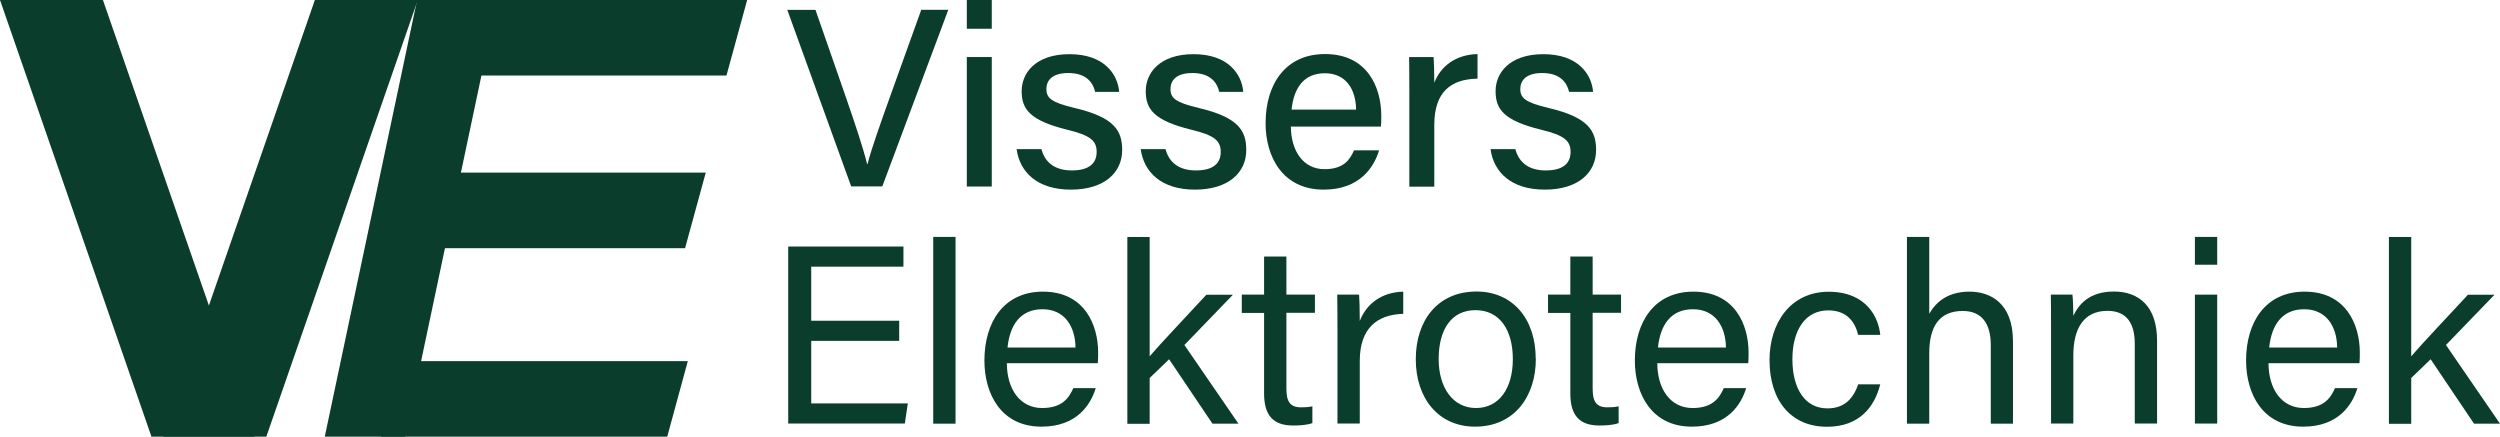
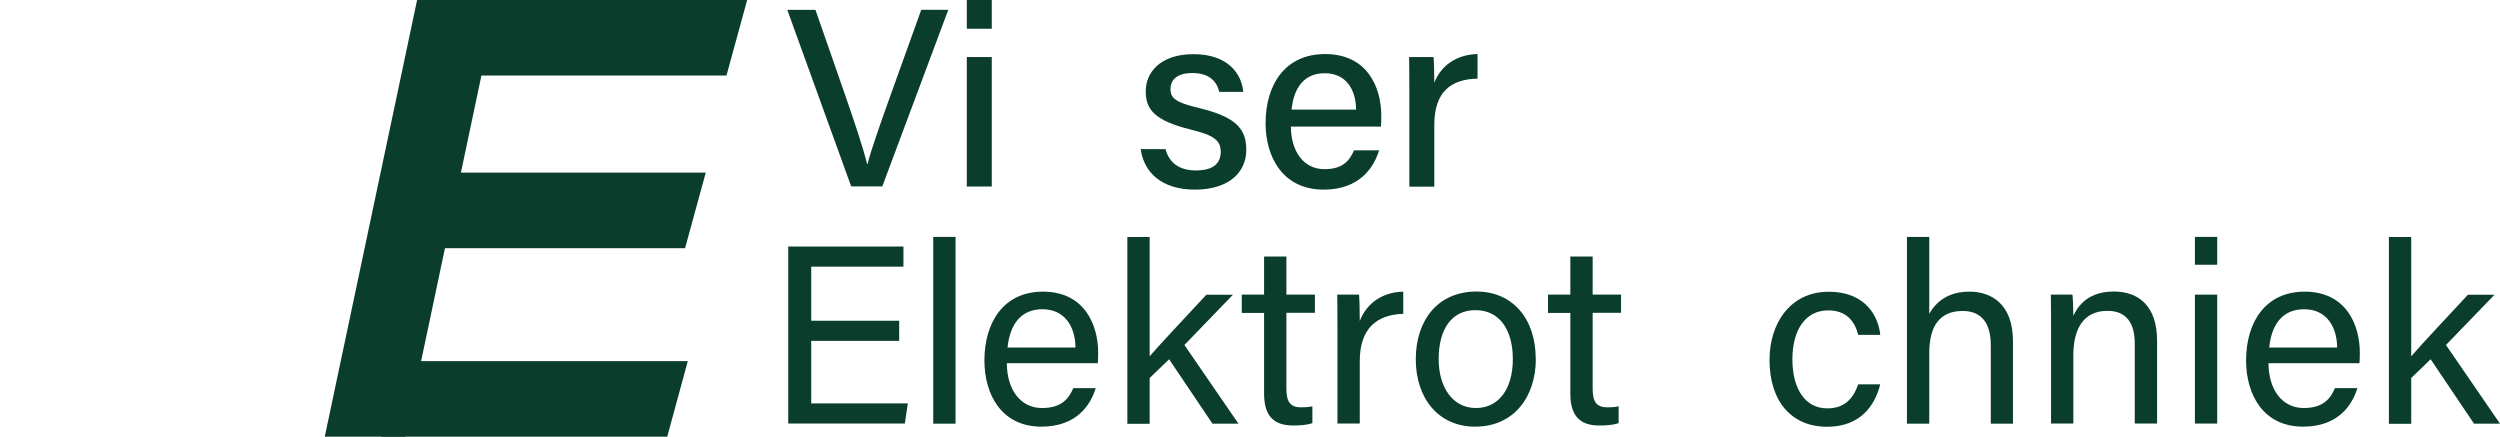
<svg xmlns="http://www.w3.org/2000/svg" width="286" height="50" viewBox="0 0 286 50" fill="none">
  <path d="M97.381 21.339L90.067 1.131H93.29L96.75 11.064C97.763 13.998 98.737 16.879 99.197 18.761H99.25C99.671 17.063 100.749 14.064 101.789 11.143L105.393 1.118H108.485L100.934 21.326H97.395L97.381 21.339Z" fill="#0B3D2C" />
  <path d="M110.603 0H113.458V3.289H110.603V0ZM110.603 6.525H113.458V21.339H110.603V6.525Z" fill="#0B3D2C" />
-   <path d="M119.142 17.064C119.549 18.603 120.694 19.497 122.615 19.497C124.667 19.497 125.456 18.629 125.456 17.379C125.456 16.129 124.785 15.485 122.088 14.84C117.747 13.774 116.879 12.446 116.879 10.42C116.879 8.394 118.418 6.197 122.352 6.197C126.285 6.197 127.864 8.459 128.035 10.512H125.285C125.088 9.63 124.43 8.354 122.22 8.354C120.286 8.354 119.707 9.275 119.707 10.183C119.707 11.222 120.286 11.722 122.944 12.354C127.522 13.432 128.377 14.972 128.377 17.169C128.377 19.734 126.351 21.694 122.509 21.694C118.668 21.694 116.668 19.708 116.3 17.064H119.128H119.142Z" fill="#0B3D2C" />
  <path d="M133.337 17.064C133.745 18.603 134.889 19.497 136.81 19.497C138.863 19.497 139.652 18.629 139.652 17.379C139.652 16.129 138.981 15.485 136.284 14.84C131.942 13.774 131.074 12.446 131.074 10.42C131.074 8.394 132.613 6.197 136.547 6.197C140.481 6.197 142.059 8.459 142.23 10.512H139.481C139.284 9.63 138.626 8.354 136.415 8.354C134.482 8.354 133.903 9.275 133.903 10.183C133.903 11.222 134.482 11.722 137.139 12.354C141.717 13.432 142.573 14.972 142.573 17.169C142.573 19.734 140.546 21.694 136.705 21.694C132.863 21.694 130.864 19.708 130.495 17.064H133.324H133.337Z" fill="#0B3D2C" />
  <path d="M147.677 14.485C147.69 17.274 149.098 19.353 151.519 19.353C153.742 19.353 154.439 18.247 154.9 17.195H157.768C157.202 19.076 155.597 21.694 151.427 21.694C146.73 21.694 144.783 17.932 144.783 14.103C144.783 9.657 147.033 6.183 151.585 6.183C156.426 6.183 158.018 9.985 158.018 13.248C158.018 13.709 158.018 14.077 157.978 14.485H147.664H147.677ZM155.137 12.538C155.11 10.235 153.992 8.38 151.558 8.38C149.124 8.38 148.006 10.104 147.756 12.538H155.137Z" fill="#0B3D2C" />
  <path d="M161.228 10.551C161.228 8.591 161.215 7.407 161.202 6.525H164.004C164.043 6.92 164.083 8.144 164.083 9.472C164.833 7.525 166.569 6.249 169.03 6.183V8.999C166.004 9.051 164.083 10.485 164.083 14.301V21.352H161.228V10.564V10.551Z" fill="#0B3D2C" />
-   <path d="M173.358 17.064C173.766 18.603 174.91 19.497 176.831 19.497C178.883 19.497 179.673 18.629 179.673 17.379C179.673 16.129 179.002 15.485 176.305 14.84C171.95 13.774 171.095 12.446 171.095 10.42C171.095 8.394 172.634 6.197 176.568 6.197C180.501 6.197 182.08 8.459 182.251 10.512H179.502C179.304 9.63 178.646 8.354 176.436 8.354C174.502 8.354 173.923 9.275 173.923 10.183C173.923 11.222 174.502 11.722 177.16 12.354C181.738 13.432 182.593 14.972 182.593 17.169C182.593 19.734 180.567 21.694 176.726 21.694C172.884 21.694 170.884 19.708 170.516 17.064H173.345H173.358Z" fill="#0B3D2C" />
  <path d="M102.867 38.995H92.803V46.152H103.854L103.512 48.454H90.172V28.207H103.354V30.509H92.803V36.693H102.867V38.995Z" fill="#0B3D2C" />
  <path d="M106.762 48.467V27.102H109.314V48.467H106.762Z" fill="#0B3D2C" />
  <path d="M115.182 41.547C115.195 44.547 116.708 46.678 119.221 46.678C121.549 46.678 122.312 45.481 122.786 44.402H125.351C124.772 46.296 123.194 48.809 119.142 48.809C114.498 48.809 112.616 45.033 112.616 41.245C112.616 36.864 114.826 33.364 119.313 33.364C124.075 33.364 125.628 37.179 125.628 40.324C125.628 40.771 125.628 41.152 125.588 41.547H115.195H115.182ZM123.036 39.758C123.01 37.337 121.786 35.377 119.26 35.377C116.734 35.377 115.524 37.179 115.261 39.758H123.023H123.036Z" fill="#0B3D2C" />
  <path d="M131.521 40.758C132.771 39.297 136.008 35.89 138.007 33.719H141.046L135.495 39.468L141.678 48.467H138.705L133.745 41.1L131.521 43.244V48.48H128.969V27.115H131.521V40.771V40.758Z" fill="#0B3D2C" />
  <path d="M142.059 33.706H144.612V29.351H147.164V33.706H150.427V35.785H147.164V44.428C147.164 45.862 147.519 46.599 148.848 46.599C149.203 46.599 149.729 46.586 150.137 46.48V48.401C149.506 48.638 148.637 48.678 147.927 48.678C145.638 48.678 144.612 47.494 144.612 45.033V35.798H142.059V33.719V33.706Z" fill="#0B3D2C" />
  <path d="M153.005 37.719C153.005 35.653 152.992 34.495 152.979 33.706H155.479C155.518 34.114 155.558 35.272 155.558 36.719C156.334 34.719 158.084 33.43 160.531 33.364V35.903C157.505 35.995 155.558 37.574 155.558 41.297V48.454H153.005V37.706V37.719Z" fill="#0B3D2C" />
  <path d="M175.7 41.06C175.7 45.31 173.266 48.809 168.753 48.809C164.53 48.809 161.965 45.533 161.965 41.1C161.965 36.666 164.464 33.351 168.911 33.351C173.003 33.351 175.687 36.416 175.687 41.047L175.7 41.06ZM164.583 41.087C164.583 44.323 166.201 46.678 168.845 46.678C171.49 46.678 173.068 44.441 173.068 41.087C173.068 37.732 171.556 35.482 168.793 35.482C166.03 35.482 164.583 37.706 164.583 41.074V41.087Z" fill="#0B3D2C" />
  <path d="M177.094 33.706H179.647V29.351H182.199V33.706H185.448V35.785H182.199V44.428C182.199 45.862 182.554 46.599 183.883 46.599C184.238 46.599 184.764 46.586 185.172 46.48V48.401C184.541 48.638 183.672 48.678 182.962 48.678C180.673 48.678 179.647 47.494 179.647 45.033V35.798H177.094V33.719V33.706Z" fill="#0B3D2C" />
-   <path d="M189.593 41.547C189.606 44.547 191.119 46.678 193.631 46.678C195.96 46.678 196.723 45.481 197.197 44.402H199.762C199.183 46.296 197.605 48.809 193.553 48.809C188.908 48.809 187.027 45.033 187.027 41.245C187.027 36.864 189.237 33.364 193.724 33.364C198.486 33.364 200.038 37.179 200.038 40.324C200.038 40.771 200.038 41.152 199.999 41.547H189.606H189.593ZM197.447 39.758C197.42 37.337 196.197 35.377 193.671 35.377C191.145 35.377 189.935 37.179 189.671 39.758H197.434H197.447Z" fill="#0B3D2C" />
  <path d="M215.102 43.955C214.471 46.494 212.76 48.822 209.011 48.822C204.946 48.822 202.433 45.902 202.433 41.179C202.433 37.008 204.788 33.377 209.195 33.377C213.602 33.377 214.918 36.403 215.102 38.311H212.576C212.208 36.811 211.274 35.508 209.142 35.508C206.538 35.508 205.051 37.745 205.051 41.1C205.051 44.455 206.485 46.718 209.05 46.718C210.892 46.718 211.971 45.731 212.576 43.968H215.115L215.102 43.955Z" fill="#0B3D2C" />
  <path d="M220.707 27.102V35.89C221.456 34.587 222.798 33.364 225.311 33.364C227.679 33.364 230.284 34.653 230.284 39.047V48.467H227.745V39.481C227.745 36.969 226.679 35.574 224.535 35.574C221.877 35.574 220.707 37.324 220.707 40.402V48.467H218.154V27.102H220.707Z" fill="#0B3D2C" />
  <path d="M234.639 37.429C234.639 36.153 234.639 34.851 234.613 33.706H237.086C237.152 34.14 237.191 35.693 237.191 36.127C237.783 34.864 238.98 33.351 241.835 33.351C244.69 33.351 246.769 35.048 246.769 38.968V48.454H244.216V39.297C244.216 37.074 243.348 35.561 241.098 35.561C238.309 35.561 237.191 37.679 237.191 40.639V48.454H234.639V37.416V37.429Z" fill="#0B3D2C" />
  <path d="M251.097 27.102H253.649V30.285H251.097V27.102ZM251.097 33.706H253.649V48.454H251.097V33.706Z" fill="#0B3D2C" />
  <path d="M259.517 41.547C259.53 44.547 261.043 46.678 263.556 46.678C265.885 46.678 266.648 45.481 267.121 44.402H269.687C269.108 46.296 267.529 48.809 263.477 48.809C258.833 48.809 256.952 45.033 256.952 41.245C256.952 36.864 259.162 33.364 263.648 33.364C268.41 33.364 269.963 37.179 269.963 40.324C269.963 40.771 269.963 41.152 269.923 41.547H259.53H259.517ZM267.371 39.758C267.345 37.337 266.121 35.377 263.595 35.377C261.069 35.377 259.859 37.179 259.596 39.758H267.358H267.371Z" fill="#0B3D2C" />
  <path d="M275.844 40.758C277.093 39.297 280.33 35.89 282.33 33.719H285.369L279.817 39.468L286 48.467H283.027L278.067 41.1L275.844 43.244V48.48H273.291V27.115H275.844V40.771V40.758Z" fill="#0B3D2C" />
  <path d="M46.349 49.954H37.153L47.717 0H56.9L46.349 49.954Z" fill="#0B3D2C" />
  <path d="M83.107 8.644H53.808L56.176 0H85.475L83.107 8.644Z" fill="#0B3D2C" />
  <path d="M78.371 28.391H49.072L51.44 19.747H80.739L78.371 28.391Z" fill="#0B3D2C" />
  <path d="M76.332 49.954H43.612L45.98 41.31H78.686L76.332 49.954Z" fill="#0B3D2C" />
-   <path d="M29.101 49.954H17.327L0 0H11.775L29.101 49.954Z" fill="#0B3D2C" />
-   <path d="M36.021 0L18.695 49.954H30.469L47.796 0" fill="#0B3D2C" />
</svg>